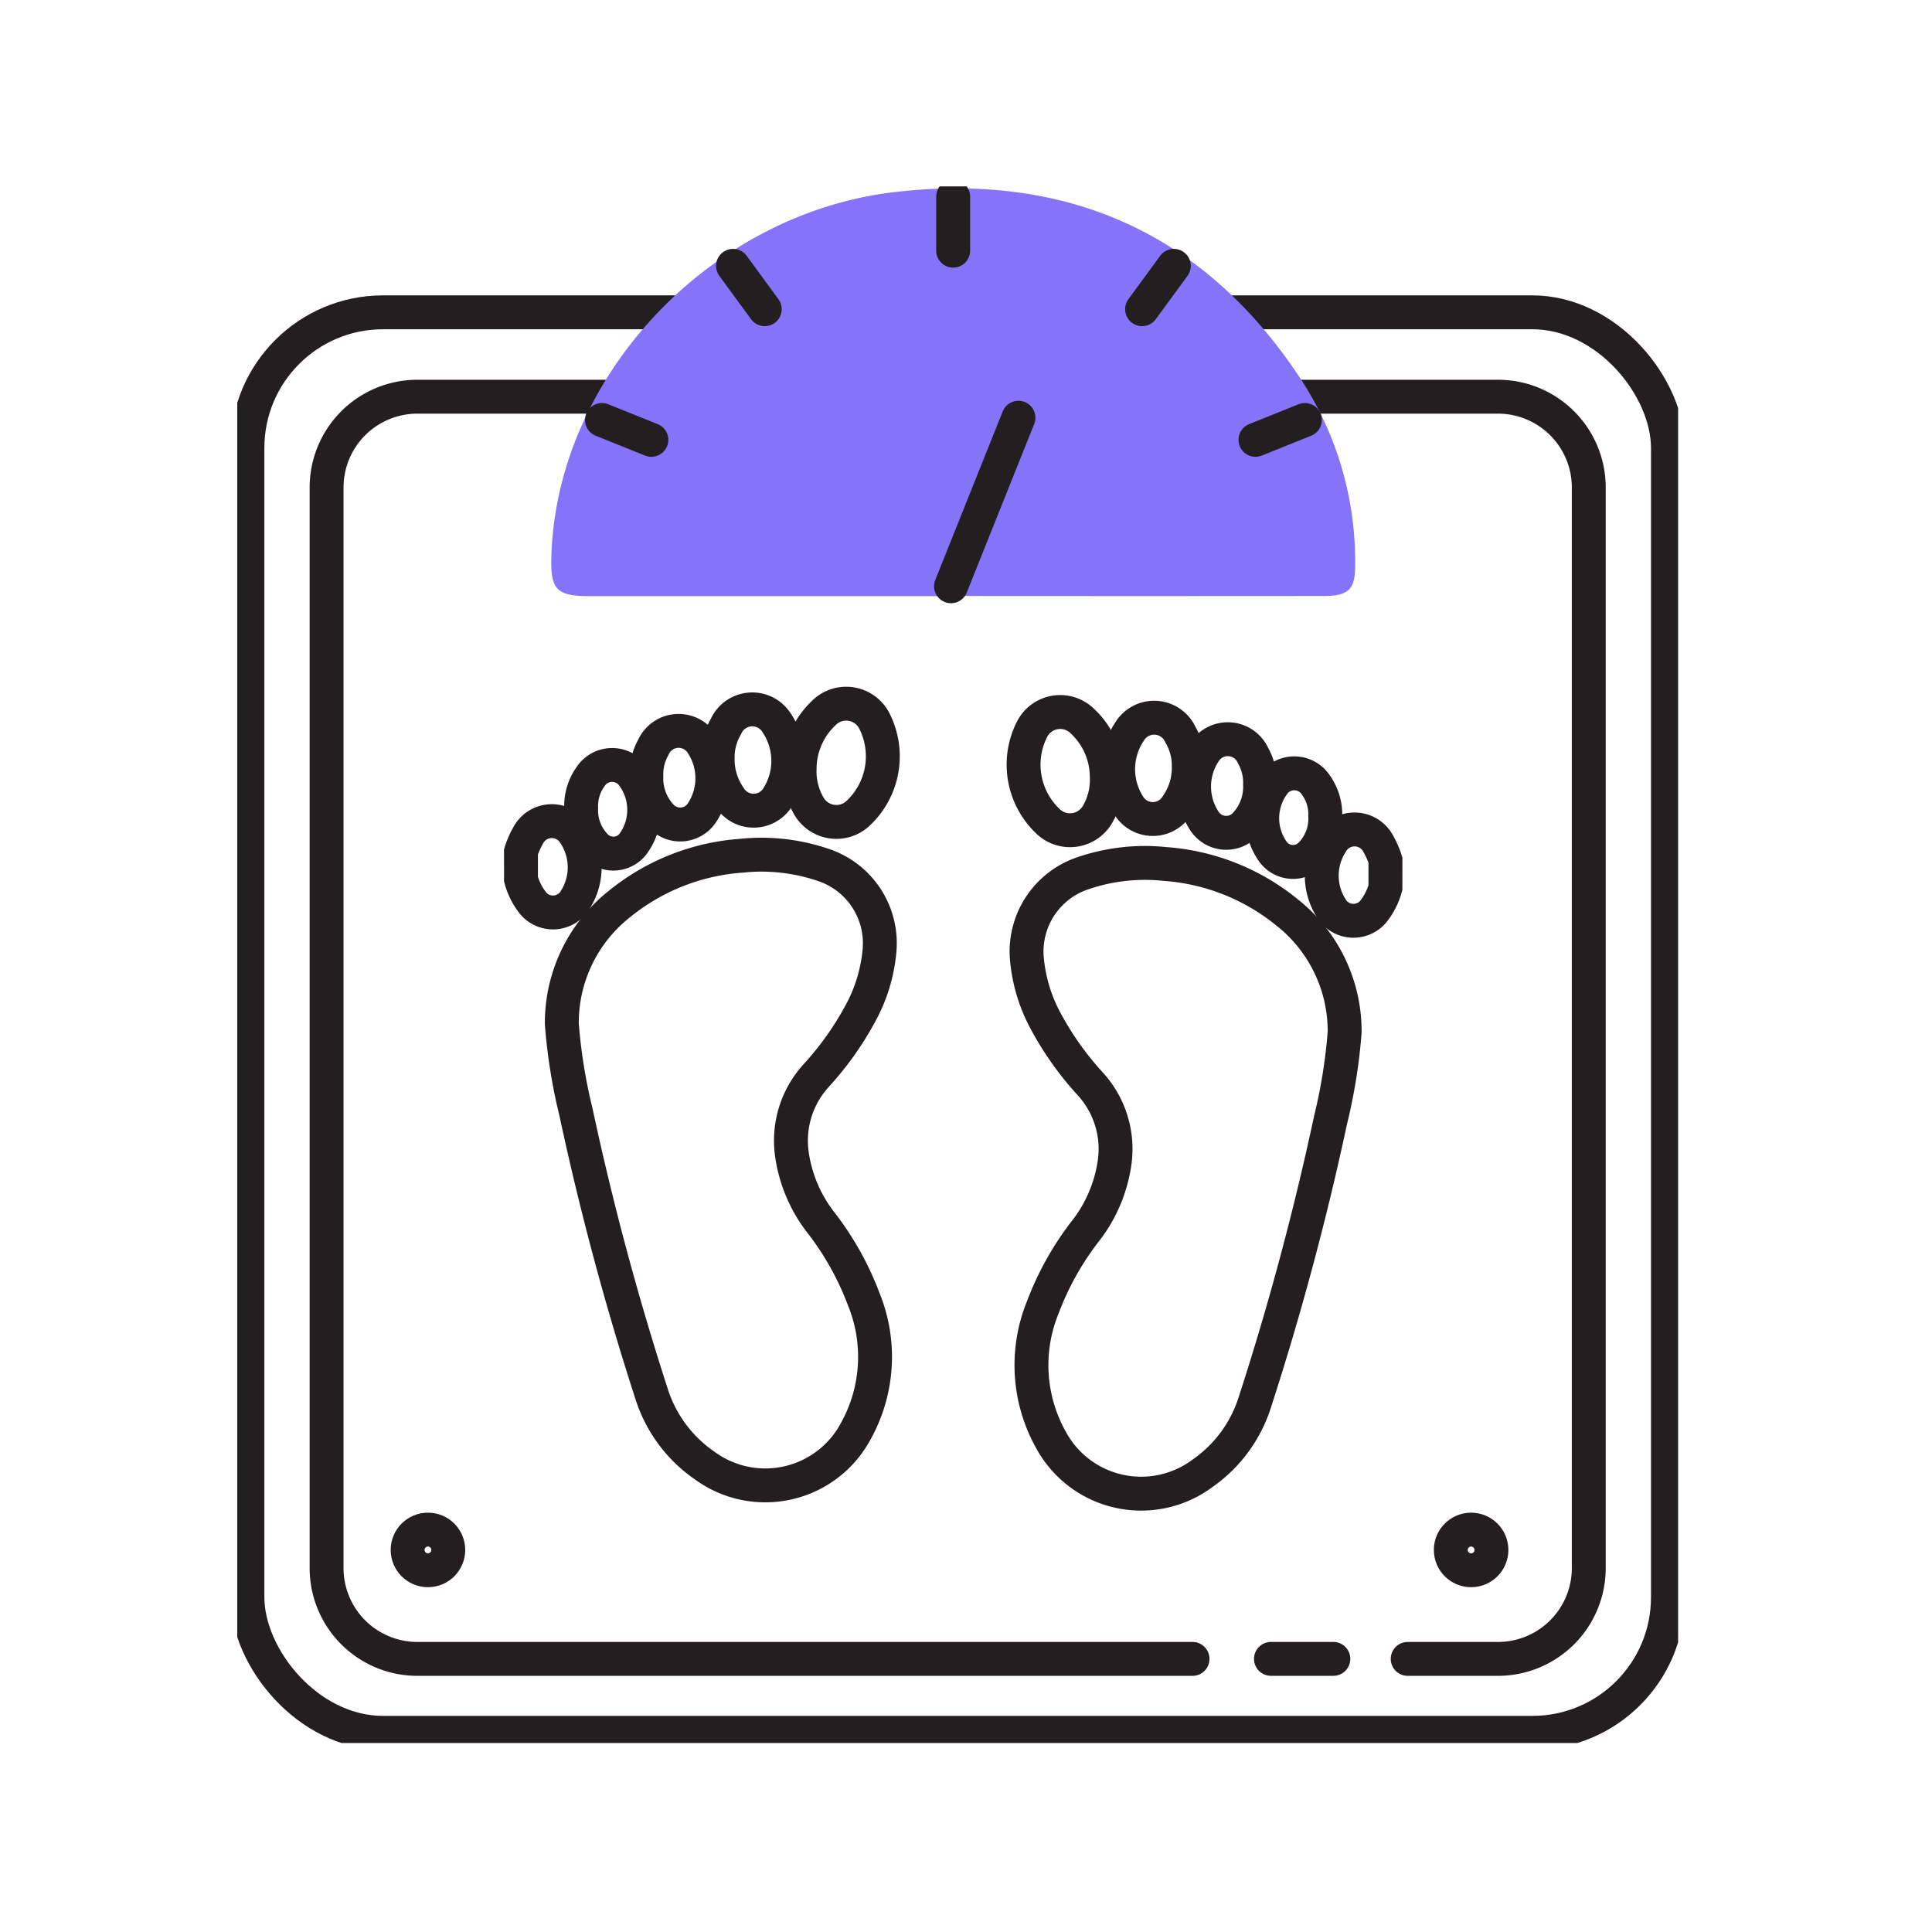
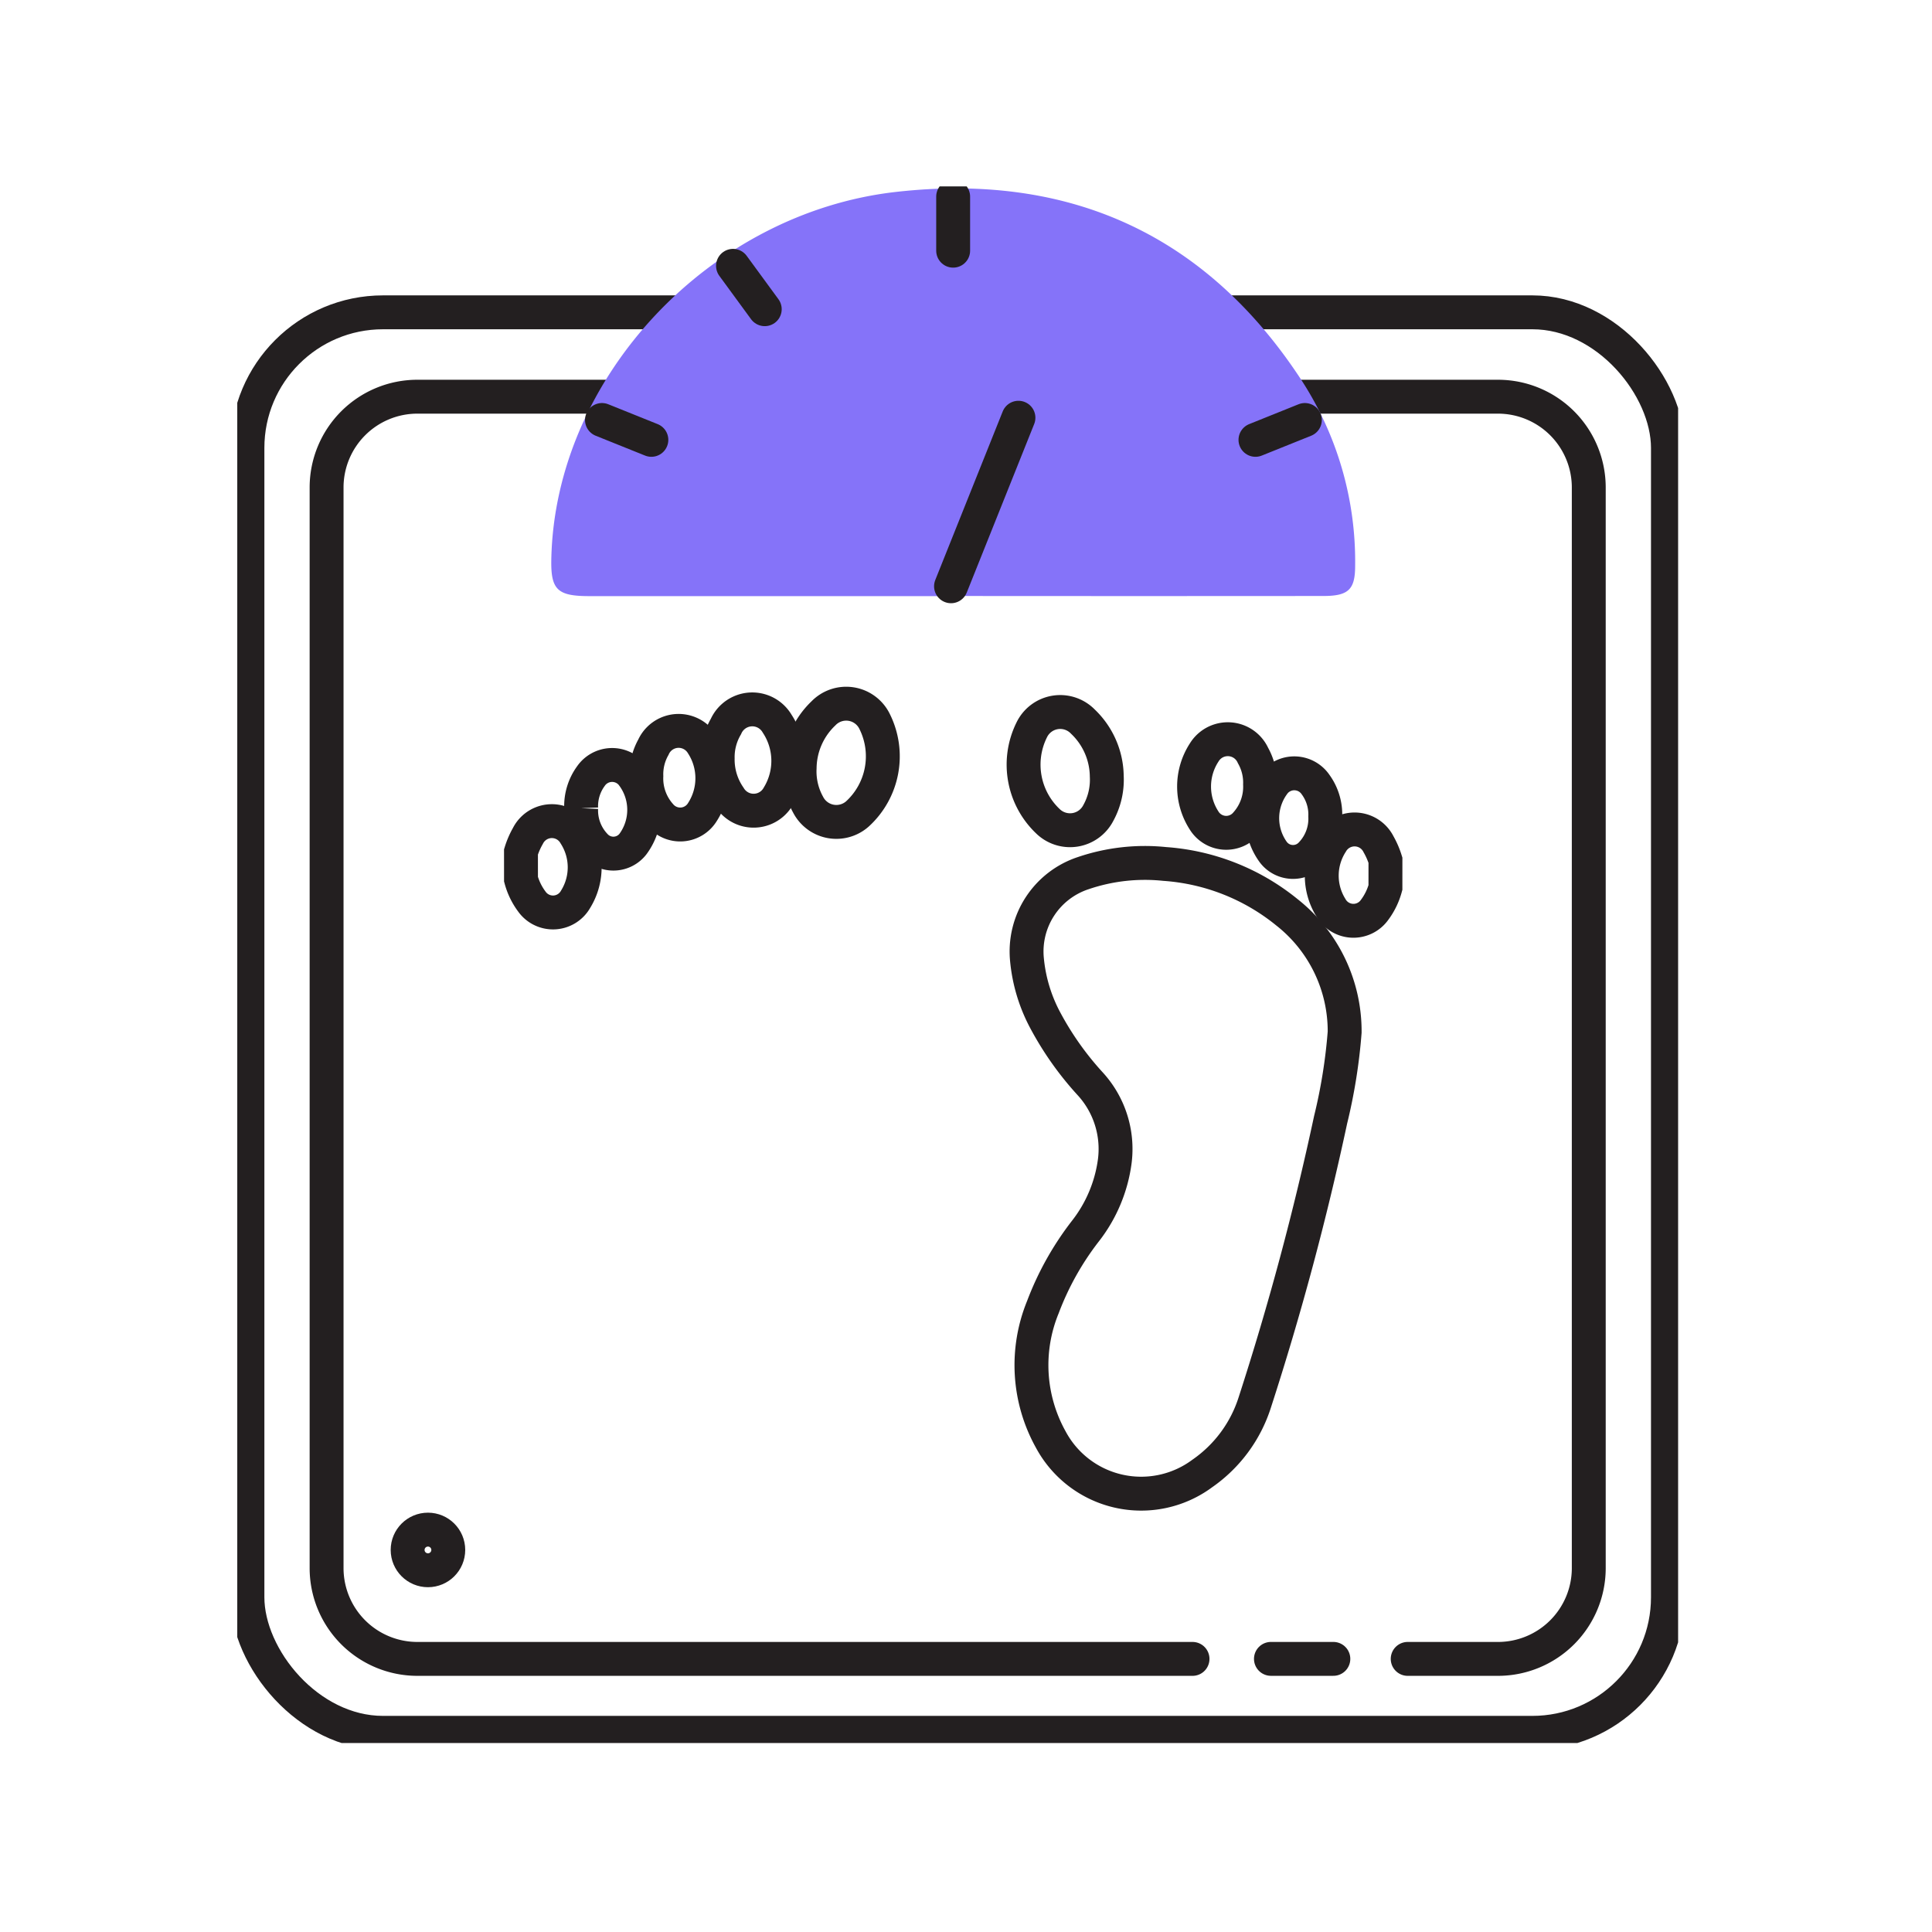
<svg xmlns="http://www.w3.org/2000/svg" width="114" height="114" viewBox="0 0 114 114">
  <defs>
    <clipPath id="c71bpbzeea">
      <path data-name="사각형 92290" style="fill:none" d="M0 0h85.019v91.848H0z" />
    </clipPath>
  </defs>
  <g data-name="그룹 85925">
    <g data-name="그룹 85912" transform="translate(14 11)" style="clip-path:url(#c71bpbzeea)">
      <rect data-name="사각형 92289" width="83.819" height="83.819" rx="8" transform="translate(.6 7.429)" style="stroke-miterlimit:10;stroke:#231f20;stroke-width:2px;fill:none" />
      <path data-name="선 53" transform="translate(60.993 86.884)" style="stroke-linecap:round;stroke-linejoin:round;stroke:#231f20;stroke-width:2px;fill:none" d="M3.683 0H0" />
      <path data-name="패스 77136" d="M59.882 95.161H14.129a5.357 5.357 0 0 1-5.342-5.342V26.026a5.357 5.357 0 0 1 5.342-5.342h63.792a5.358 5.358 0 0 1 5.342 5.342v63.793a5.358 5.358 0 0 1-5.342 5.342h-5.342" transform="translate(-3.516 -8.276)" style="stroke-linecap:round;stroke-linejoin:round;stroke:#231f20;stroke-width:2px;fill:none" />
      <path data-name="패스 77137" d="M54.687 24.253H33.129c-1.891 0-2.277-.383-2.239-2.185C31.109 11.39 40.208 1.638 51.248.4 61.6-.762 69.593 3.032 75.121 11.46a19.634 19.634 0 0 1 3.2 11c0 1.395-.386 1.784-1.867 1.785q-10.883.01-21.766 0" transform="translate(-12.359 -.078)" style="fill:#8573f9" />
      <path data-name="선 54" transform="translate(42.116 13.649)" style="stroke-linecap:round;stroke-linejoin:round;stroke:#231f20;stroke-width:2px;fill:none" d="M0 9.945 3.979 0" />
      <path data-name="선 55" transform="translate(42.242 .6)" style="stroke-linecap:round;stroke-linejoin:round;stroke:#231f20;stroke-width:2px;fill:none" d="M0 3.192V0" />
      <path data-name="선 56" transform="translate(21.52 13.782)" style="stroke-linecap:round;stroke-linejoin:round;stroke:#231f20;stroke-width:2px;fill:none" d="M2.915 1.172 0 0" />
      <path data-name="선 57" transform="translate(29.252 4.686)" style="stroke-linecap:round;stroke-linejoin:round;stroke:#231f20;stroke-width:2px;fill:none" d="M1.873 2.559 0 0" />
      <path data-name="선 58" transform="translate(60.08 13.782)" style="stroke-linecap:round;stroke-linejoin:round;stroke:#231f20;stroke-width:2px;fill:none" d="M0 1.172 2.915 0" />
-       <path data-name="선 59" transform="translate(53.39 4.686)" style="stroke-linecap:round;stroke-linejoin:round;stroke:#231f20;stroke-width:2px;fill:none" d="M0 2.559 1.873 0" />
      <circle data-name="타원 2368" cx="1.199" cy="1.199" r="1.199" transform="translate(10.053 79.257)" style="stroke-linecap:round;stroke-linejoin:round;stroke:#231f20;stroke-width:2px;fill:none" />
-       <circle data-name="타원 2369" cx="1.199" cy="1.199" r="1.199" transform="translate(71.606 79.257)" style="stroke-linecap:round;stroke-linejoin:round;stroke:#231f20;stroke-width:2px;fill:none" />
      <path data-name="패스 77138" d="M110.432 66.679a3.894 3.894 0 0 1-.638 1.316 1.531 1.531 0 0 1-2.59-.143 3.576 3.576 0 0 1 .034-3.8 1.58 1.58 0 0 1 2.788.077 4.717 4.717 0 0 1 .407.939z" transform="translate(-42.683 -25.31)" style="stroke-miterlimit:10;stroke:#231f20;stroke-width:2px;fill:none" />
      <path data-name="패스 77139" d="M96.413 76.537a32.085 32.085 0 0 1-.829 5.174 168.369 168.369 0 0 1-4.47 16.662 8.085 8.085 0 0 1-3.1 4.205 6.052 6.052 0 0 1-8.941-2 9.024 9.024 0 0 1-.467-7.813 17.237 17.237 0 0 1 2.5-4.475 8.507 8.507 0 0 0 1.745-4.156 5.693 5.693 0 0 0-1.451-4.547 18.274 18.274 0 0 1-2.654-3.75 9.462 9.462 0 0 1-1.078-3.574 4.867 4.867 0 0 1 3.324-5.109 11.289 11.289 0 0 1 4.8-.54A12.833 12.833 0 0 1 93 69.461a8.934 8.934 0 0 1 3.413 7.076z" transform="translate(-31.07 -26.635)" style="stroke-miterlimit:10;stroke:#231f20;stroke-width:2px;fill:none" />
      <path data-name="패스 77140" d="M82.252 55.487a4.065 4.065 0 0 1-.5 2.174 1.875 1.875 0 0 1-2.908.546 4.606 4.606 0 0 1-1.026-5.436 1.865 1.865 0 0 1 3.029-.5 4.521 4.521 0 0 1 1.405 3.216z" transform="translate(-30.946 -20.688)" style="stroke-miterlimit:10;stroke:#231f20;stroke-width:2px;fill:none" />
-       <path data-name="패스 77141" d="M90.815 55.152a3.872 3.872 0 0 1-.686 2.271 1.671 1.671 0 0 1-2.9-.052 3.993 3.993 0 0 1 .076-4.266 1.7 1.7 0 0 1 3.023.166 3.58 3.58 0 0 1 .487 1.881z" transform="translate(-34.671 -20.911)" style="stroke-miterlimit:10;stroke:#231f20;stroke-width:2px;fill:none" />
      <path data-name="패스 77142" d="M98.01 57.043a3.258 3.258 0 0 1-.819 2.3 1.535 1.535 0 0 1-2.489-.184 3.687 3.687 0 0 1 .007-4 1.632 1.632 0 0 1 2.885.174 3.264 3.264 0 0 1 .416 1.71z" transform="translate(-37.658 -21.753)" style="stroke-miterlimit:10;stroke:#231f20;stroke-width:2px;fill:none" />
      <path data-name="패스 77143" d="M104.54 60.277a3.011 3.011 0 0 1-.819 2.2 1.46 1.46 0 0 1-2.241-.089 3.4 3.4 0 0 1 .086-4.137 1.52 1.52 0 0 1 2.4.139 3 3 0 0 1 .574 1.887z" transform="translate(-40.341 -23.098)" style="stroke-miterlimit:10;stroke:#231f20;stroke-width:2px;fill:none" />
      <path data-name="패스 77144" d="M27.91 65.86a3.894 3.894 0 0 0 .638 1.316 1.531 1.531 0 0 0 2.59-.143 3.576 3.576 0 0 0-.034-3.8 1.58 1.58 0 0 0-2.788.077 4.716 4.716 0 0 0-.407.939z" transform="translate(-11.168 -24.982)" style="stroke-miterlimit:10;stroke:#231f20;stroke-width:2px;fill:none" />
-       <path data-name="패스 77145" d="M35.333 68.642A12.837 12.837 0 0 1 42.54 65.8a11.3 11.3 0 0 1 4.8.54 4.867 4.867 0 0 1 3.324 5.109 9.456 9.456 0 0 1-1.078 3.574 18.274 18.274 0 0 1-2.654 3.75 5.694 5.694 0 0 0-1.446 4.545 8.507 8.507 0 0 0 1.745 4.156 17.232 17.232 0 0 1 2.5 4.476 9.025 9.025 0 0 1-.467 7.813 6.053 6.053 0 0 1-8.942 2 8.089 8.089 0 0 1-3.1-4.2 168.332 168.332 0 0 1-4.47-16.663 32.088 32.088 0 0 1-.829-5.174 8.931 8.931 0 0 1 3.41-7.084z" transform="translate(-12.772 -26.308)" style="stroke-miterlimit:10;stroke:#231f20;stroke-width:2px;fill:none" />
      <path data-name="패스 77146" d="M55.319 54.668a4.065 4.065 0 0 0 .5 2.174 1.875 1.875 0 0 0 2.908.546 4.606 4.606 0 0 0 1.026-5.436 1.865 1.865 0 0 0-3.029-.5 4.521 4.521 0 0 0-1.405 3.216z" transform="translate(-22.135 -20.36)" style="stroke-miterlimit:10;stroke:#231f20;stroke-width:2px;fill:none" />
      <path data-name="패스 77147" d="M47.256 54.333a3.872 3.872 0 0 0 .686 2.271 1.671 1.671 0 0 0 2.9-.052 3.993 3.993 0 0 0-.076-4.266 1.7 1.7 0 0 0-3.023.166 3.58 3.58 0 0 0-.487 1.881z" transform="translate(-18.908 -20.583)" style="stroke-miterlimit:10;stroke:#231f20;stroke-width:2px;fill:none" />
      <path data-name="패스 77148" d="M40.239 56.224a3.258 3.258 0 0 0 .819 2.3 1.535 1.535 0 0 0 2.489-.184 3.687 3.687 0 0 0-.007-4 1.632 1.632 0 0 0-2.885.174 3.264 3.264 0 0 0-.416 1.71z" transform="translate(-16.1 -21.425)" style="stroke-miterlimit:10;stroke:#231f20;stroke-width:2px;fill:none" />
-       <path data-name="패스 77149" d="M33.827 59.458a3.011 3.011 0 0 0 .819 2.2 1.46 1.46 0 0 0 2.241-.089 3.4 3.4 0 0 0-.087-4.139 1.52 1.52 0 0 0-2.4.139 3 3 0 0 0-.573 1.889z" transform="translate(-13.535 -22.77)" style="stroke-miterlimit:10;stroke:#231f20;stroke-width:2px;fill:none" />
+       <path data-name="패스 77149" d="M33.827 59.458a3.011 3.011 0 0 0 .819 2.2 1.46 1.46 0 0 0 2.241-.089 3.4 3.4 0 0 0-.087-4.139 1.52 1.52 0 0 0-2.4.139 3 3 0 0 0-.573 1.889" transform="translate(-13.535 -22.77)" style="stroke-miterlimit:10;stroke:#231f20;stroke-width:2px;fill:none" />
    </g>
  </g>
  <path data-name="사각형 92318" style="fill:none" d="M0 0h114v114H0z" />
</svg>